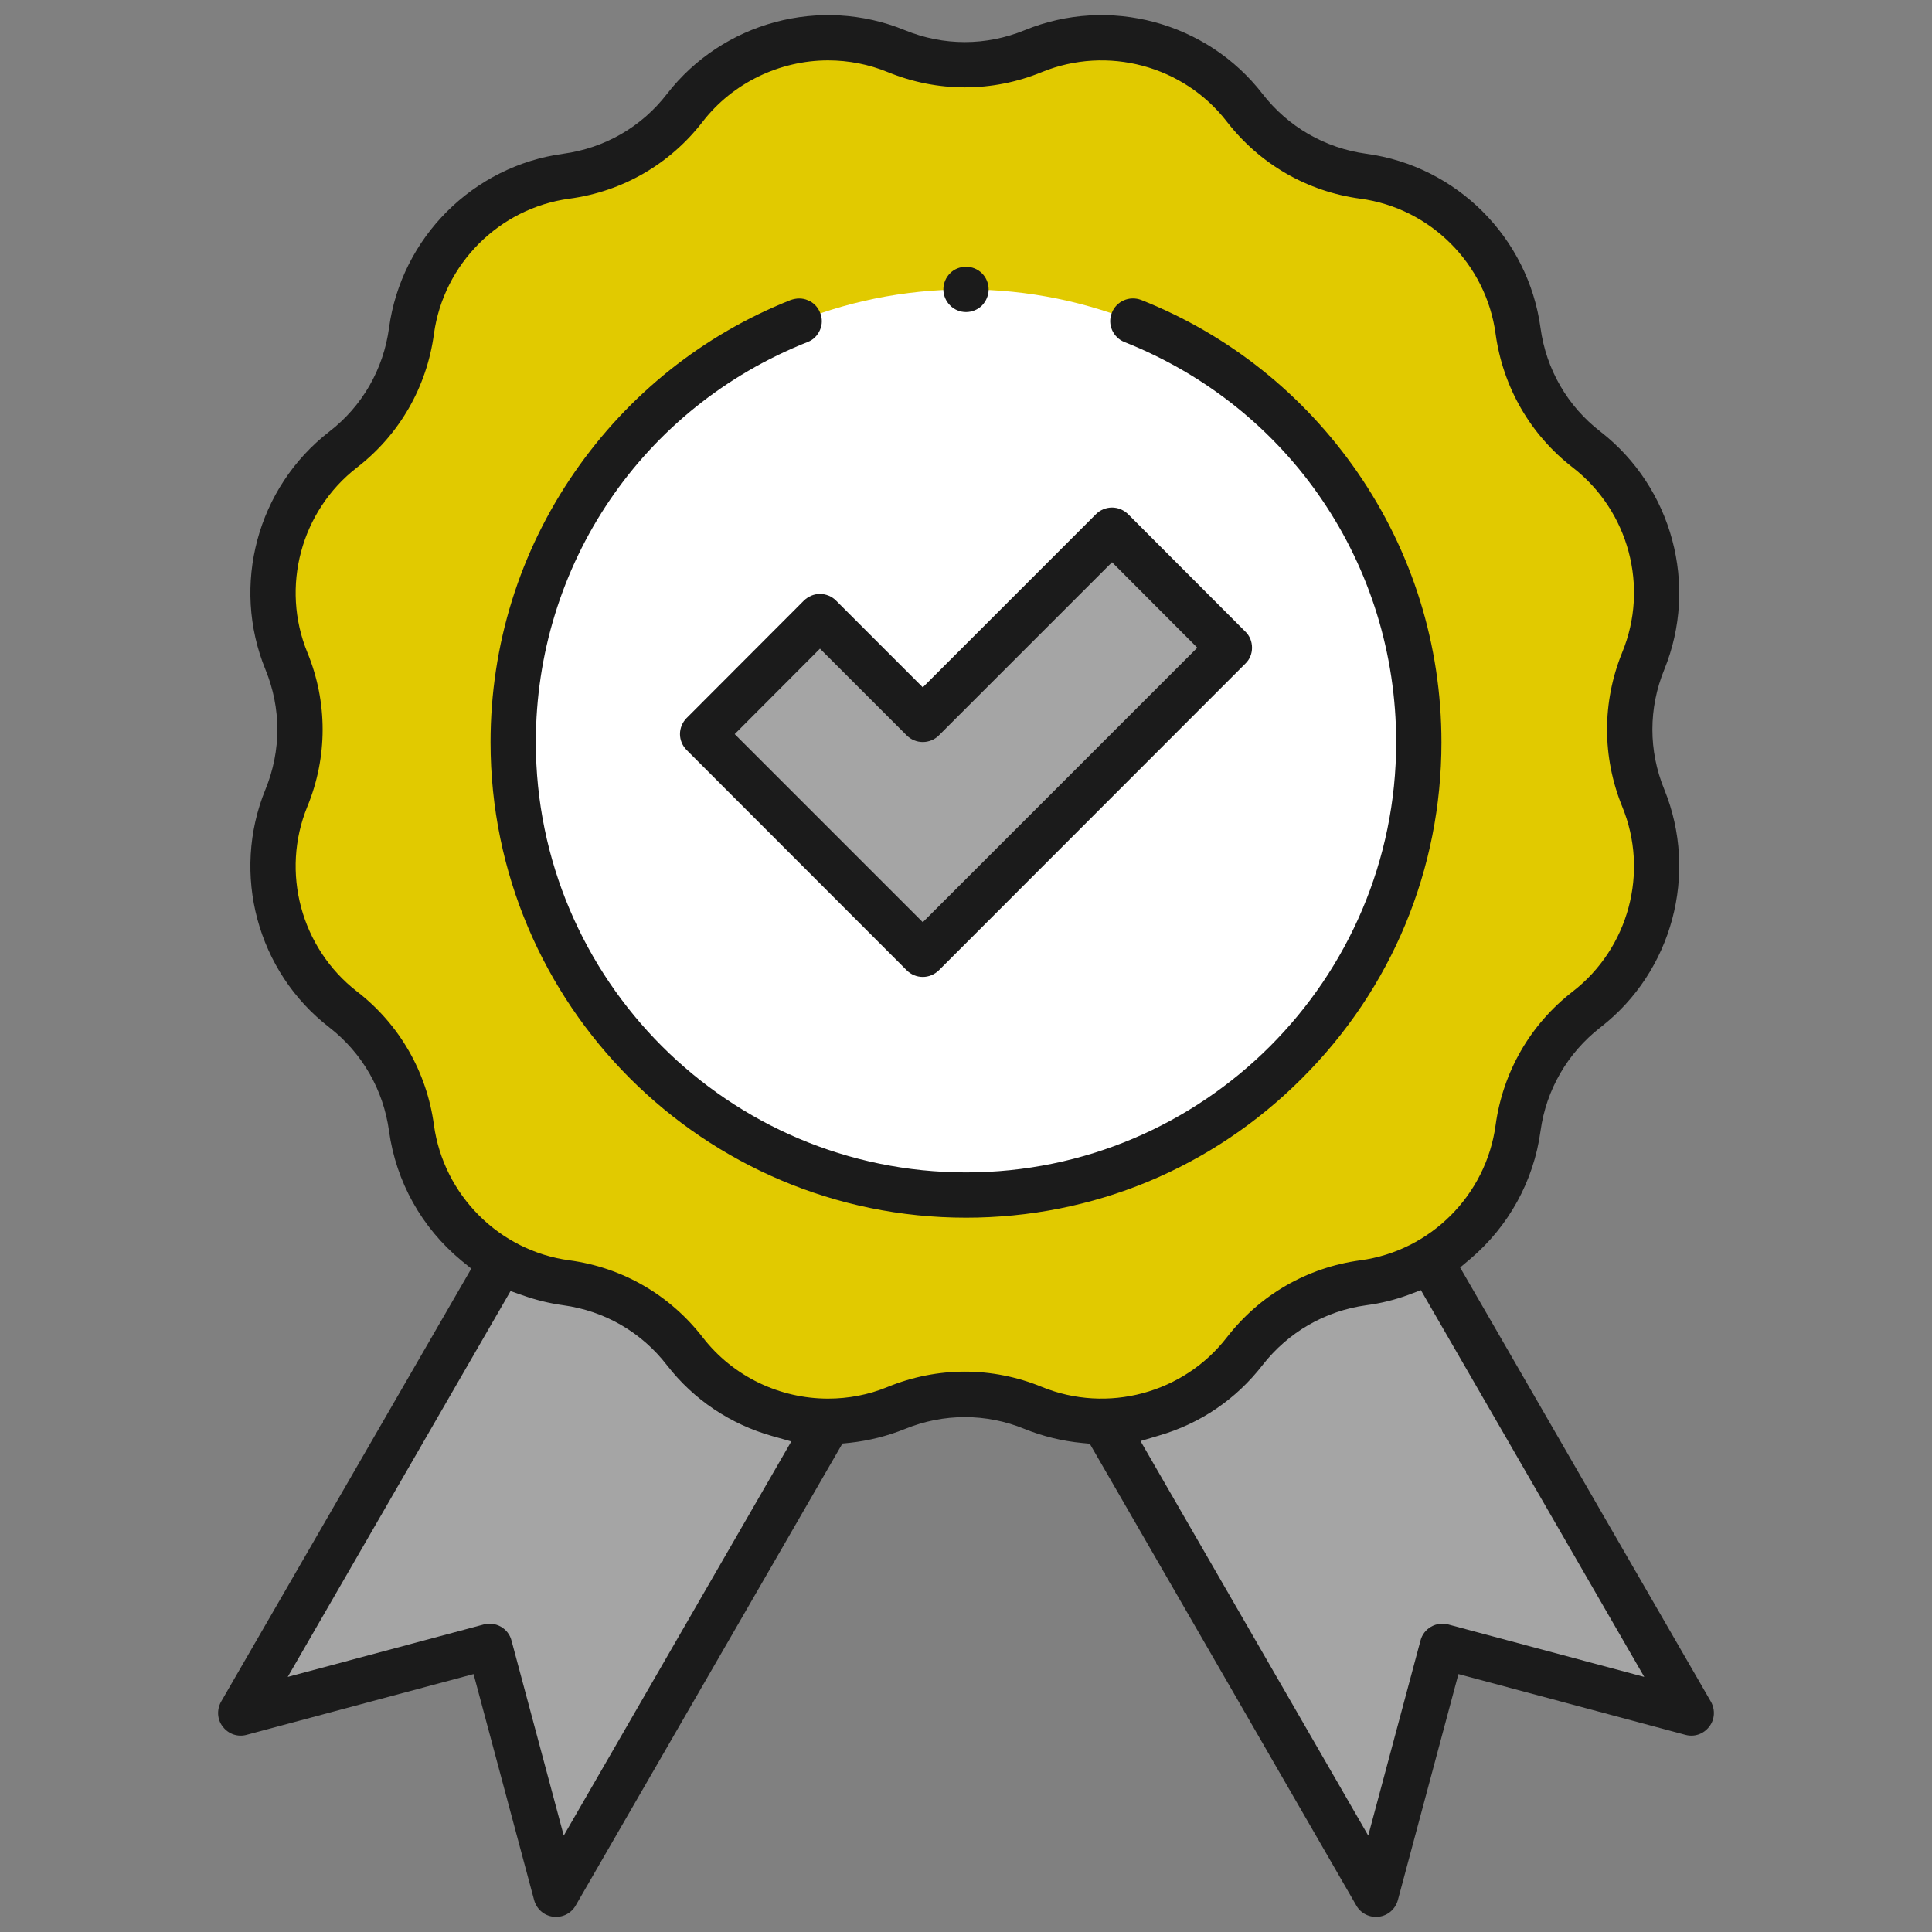
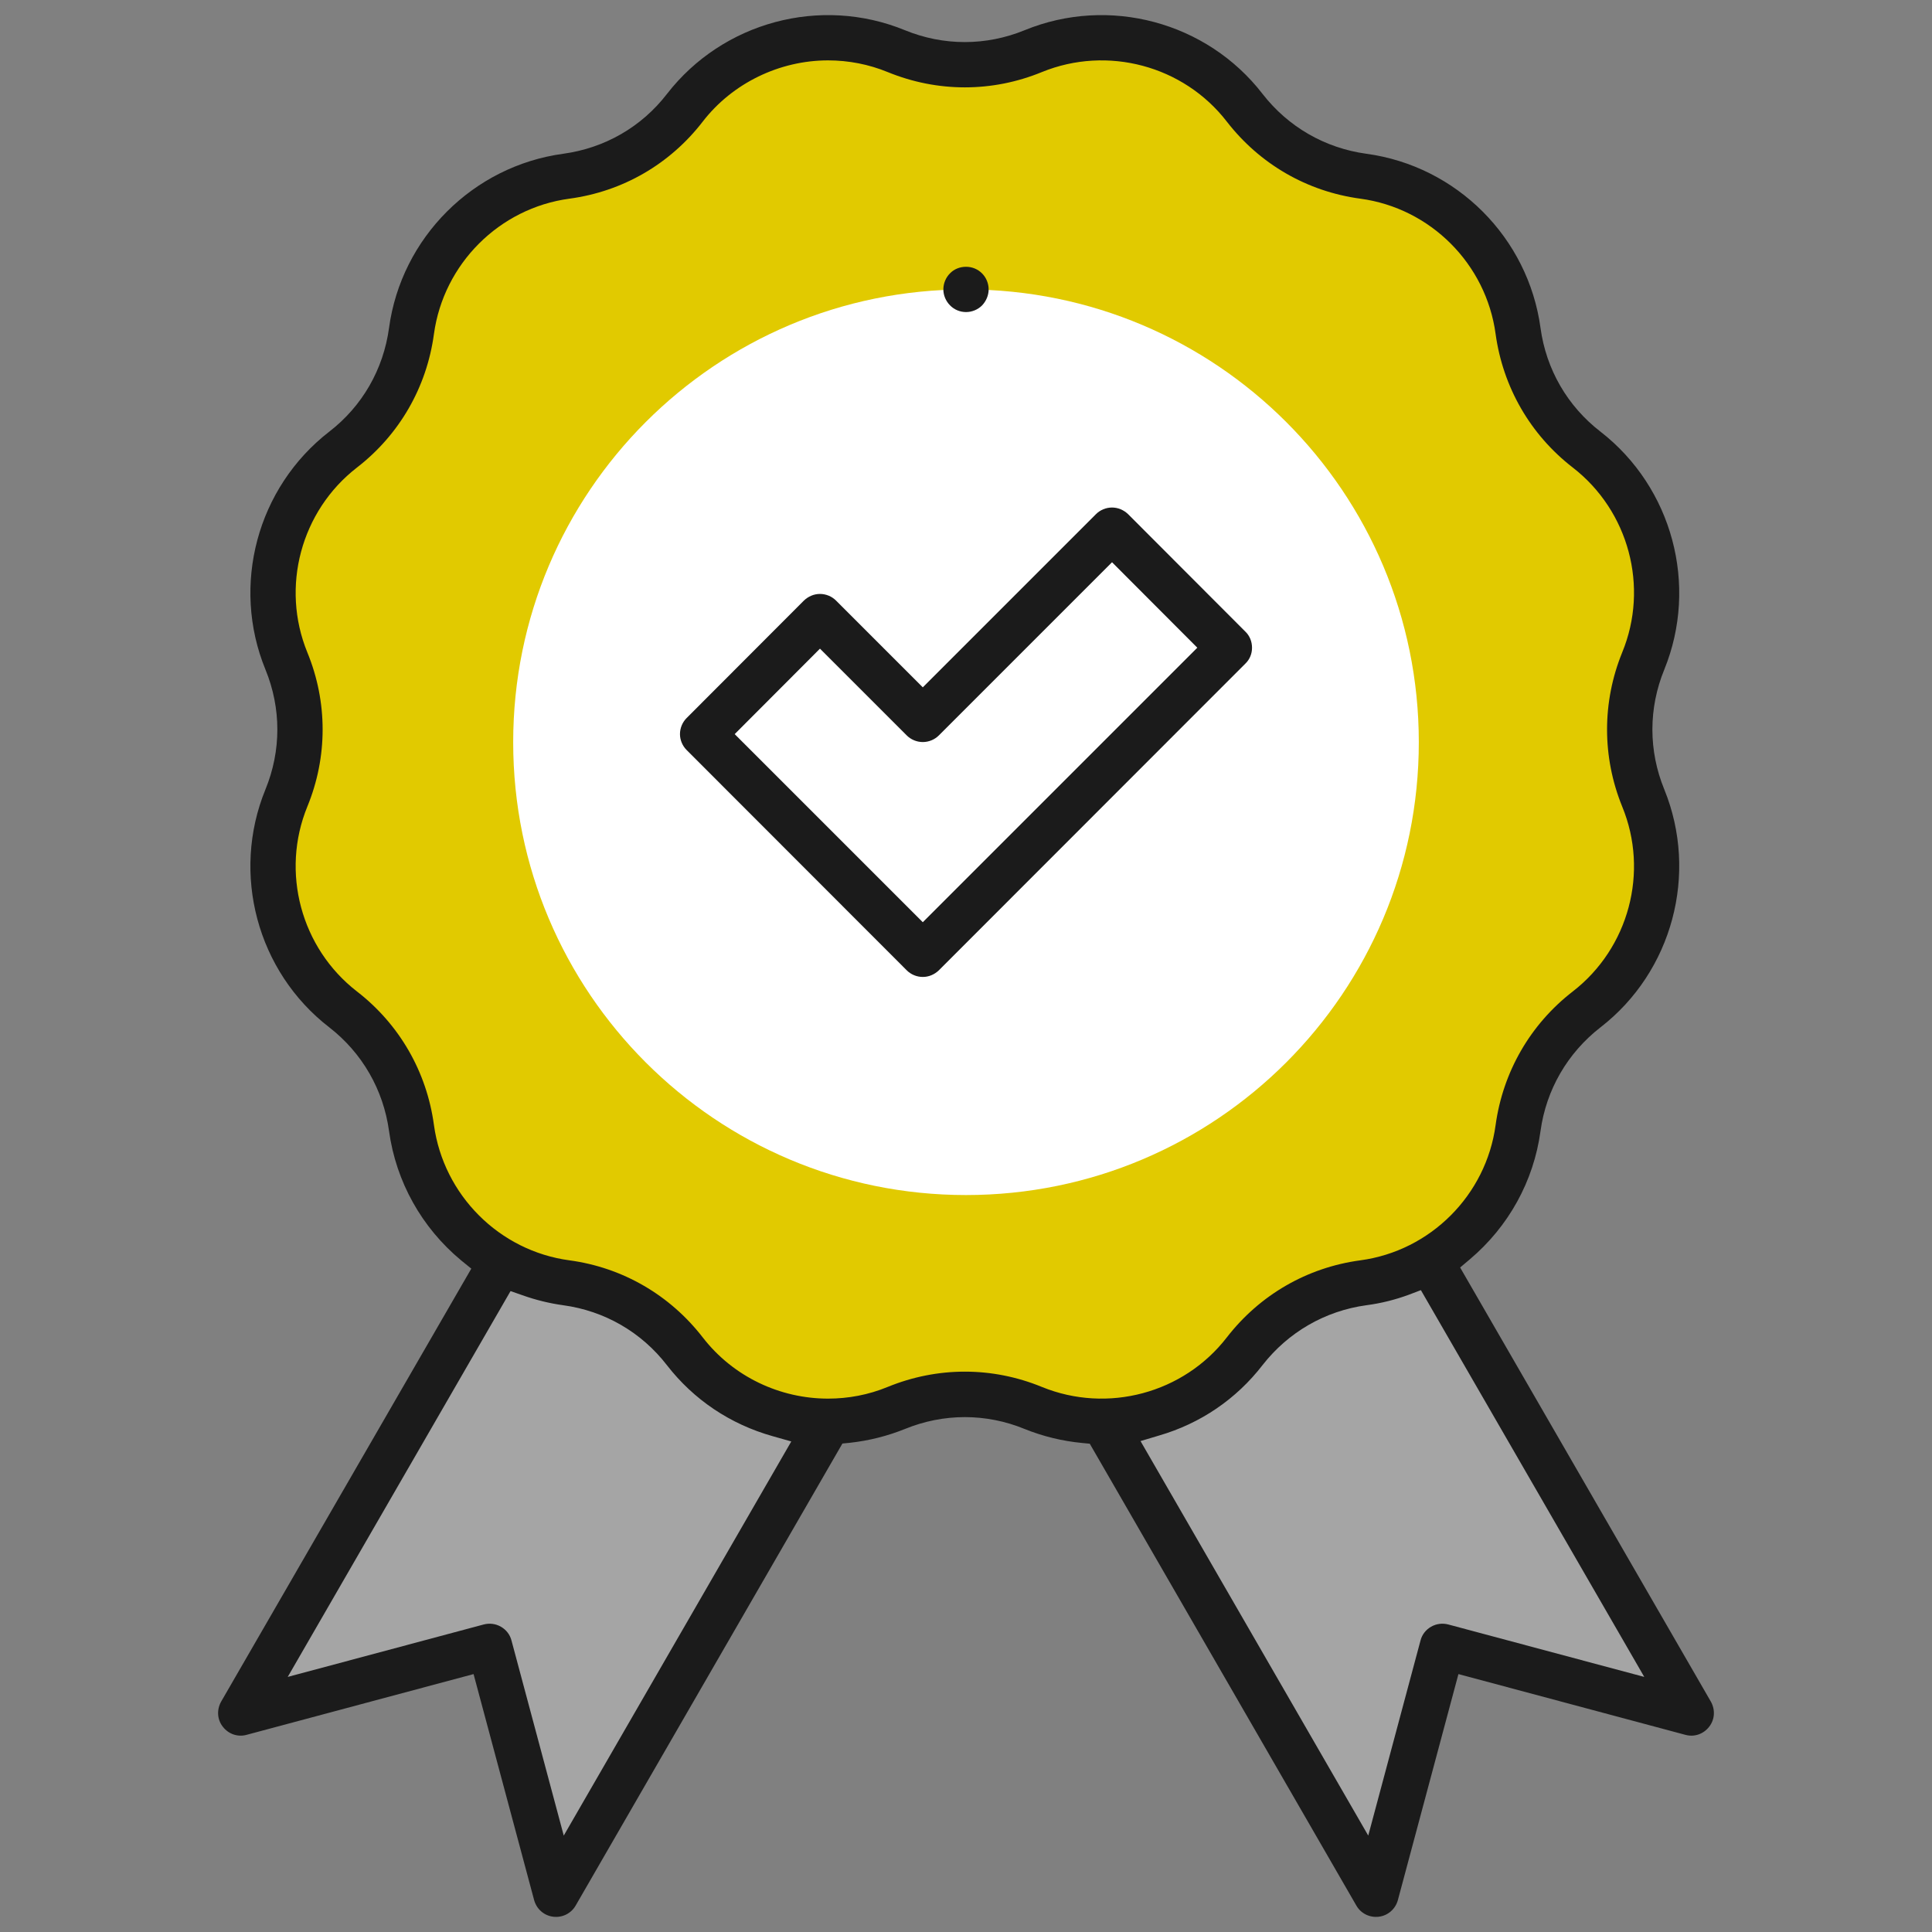
<svg xmlns="http://www.w3.org/2000/svg" width="1024" height="1024" version="1.2">
  <rect width="100%" height="100%" fill="#808080" stroke="none" />
  <style>.s0{fill:#a5a5a5}.s3{fill:#1b1b1b}</style>
  <g id="Capa 1">
    <g id="&lt;Group&gt;">
      <path id="&lt;Path&gt;" d="M476.2 689.8 294.7 1004l-35.2-131.4-131.9 35.3 181.6-314.5z" class="s0" />
      <path d="m714.8 593.4 181.6 314.5-131.9-35.3-35.2 131.4-181.4-314.2z" class="s0" />
      <path d="M547.7 27.1c39.8-16.3 85.7-4 112 30 15.4 19.9 38 32.9 62.9 36.3 42.7 5.8 76.2 39.4 82 82.1 3.4 24.9 16.4 47.4 36.3 62.8 34.1 26.4 46.4 72.2 30 112.1-9.5 23.2-9.5 49.3 0 72.6 16.4 39.8 4.1 85.7-30 112-19.9 15.4-32.9 38-36.3 62.9-5.8 42.7-39.3 76.2-82 82-24.9 3.4-47.5 16.4-62.9 36.3-26.3 34.1-72.2 46.4-112 30-23.3-9.5-49.4-9.5-72.6 0-39.9 16.4-85.7 4.1-112.1-30-15.4-19.9-37.9-32.9-62.8-36.3-42.7-5.8-76.3-39.3-82.1-82-3.4-24.9-16.4-47.5-36.3-62.9-34-26.3-46.3-72.2-30-112 9.5-23.3 9.5-49.4 0-72.6-16.3-39.9-4-85.7 30-112.1 19.9-15.4 32.9-37.9 36.3-62.8 5.8-42.7 39.4-76.3 82.1-82.1C325.1 90 347.6 77 363 57.1c26.4-34 72.2-46.3 112.1-30 23.2 9.5 49.3 9.5 72.6 0z" style="fill:#e1ca00" />
      <path d="M512 153.4c132.6 0 240 107.4 240 240s-107.4 240-240 240-240-107.4-240-240 107.4-240 240-240z" style="fill:#fff" />
-       <path d="M489.1 505.8 372.4 389.1l62.2-62.3 54.5 54.5L589.4 281l62.2 62.3z" class="s0" />
      <path id="&lt;Compound Path&gt;" fill-rule="evenodd" d="M905.9 915.2c-3 3.9-7.9 5.6-12.6 4.3L773 887.3l-32.1 119.8c-1.3 4.7-5.2 8.2-10.1 8.8-4.8.6-9.5-1.7-11.9-5.9L577.6 765.2l-4.1-.4c-10.5-1-20.7-3.5-30.4-7.4-10.2-4.2-21-6.3-31.7-6.3-10.8 0-21.5 2.1-31.8 6.3-9.2 3.7-19 6.2-29.1 7.3l-4 .4L305.1 1010c-2.4 4.2-7.1 6.5-11.9 5.9-4.9-.6-8.8-4.1-10.1-8.8L251 887.3l-120.3 32.2c-4.7 1.3-9.6-.4-12.6-4.3-3-3.8-3.3-9-.9-13.3l132.6-229.5-5.3-4.3c-21-17.4-34.6-41.8-38.3-68.6-3-21.9-14.2-41.4-31.7-55-38.2-29.5-52.1-81.4-33.8-126.1 8.4-20.5 8.4-43 0-63.5-18.3-44.7-4.4-96.5 33.8-126.1 17.5-13.5 28.7-33 31.7-55 6.5-47.8 44.5-85.8 92.3-92.3 22-3 41.5-14.2 55-31.7C383.1 11.6 434.9-2.3 479.6 16c20.5 8.4 43 8.4 63.5 0 44.7-18.3 96.6-4.4 126.1 33.8 13.6 17.5 33.1 28.7 55 31.7 47.9 6.5 85.8 44.5 92.3 92.3 3 22 14.3 41.5 31.8 55 38.1 29.6 52 81.4 33.8 126.1-8.4 20.5-8.4 43 0 63.5 18.2 44.7 4.3 96.6-33.8 126.1-17.5 13.6-28.8 33.1-31.8 55-3.6 26.5-16.9 50.6-37.5 68l-5.1 4.3 132.9 230.1c2.4 4.3 2.1 9.5-.9 13.3zM419.4 764l-9.9-2.8c-22.4-6.3-41.8-19.3-56-37.6-13.5-17.5-33-28.8-55-31.8-7.3-1-14.6-2.8-21.6-5.3l-6.3-2.2-118.1 204.5L256.4 861c3.1-.8 6.3-.4 9.1 1.2s4.8 4.2 5.6 7.3l27.7 103.4zm230.8-55.1c17.5-22.6 42.6-37.1 70.8-40.9 37.2-5 66.7-34.6 71.7-71.7 3.9-28.2 18.4-53.4 40.9-70.8 29.7-23 40.5-63.3 26.2-98-10.7-26.3-10.7-55.4 0-81.7 14.3-34.7 3.5-75-26.2-98-22.5-17.4-37-42.6-40.9-70.8-5-37.1-34.5-66.7-71.7-71.7-28.2-3.8-53.3-18.3-70.8-40.9-22.9-29.6-63.2-40.4-98-26.2-26.3 10.8-55.3 10.8-81.7 0-10-4.1-20.7-6.2-31.6-6.2-25.8 0-50.7 12.1-66.4 32.4-17.4 22.6-42.5 37.1-70.7 40.9-37.2 5-66.7 34.6-71.8 71.7-3.8 28.2-18.3 53.4-40.8 70.8-29.7 23-40.5 63.3-26.3 98 10.8 26.3 10.8 55.4 0 81.7-14.2 34.7-3.4 75 26.3 98 22.5 17.4 37 42.6 40.8 70.8 5.1 37.1 34.6 66.7 71.8 71.7 28.2 3.8 53.3 18.4 70.7 40.9 16.2 20.9 41 32.4 66.4 32.4 10.7 0 21.4-2 31.6-6.2 26.4-10.8 55.4-10.8 81.7 0 34.8 14.2 75.1 3.4 98-26.2zm221.3 179.9-118.4-205-6.3 2.4c-7.3 2.7-14.9 4.6-22.6 5.6-21.9 3-41.4 14.3-55 31.7-13.9 18-32.9 31-55 37.4l-9.7 2.9 120.7 209.1 27.7-103.4c.8-3.1 2.8-5.7 5.6-7.3 2.8-1.6 6-2 9.1-1.2z" class="s3" />
      <path fill-rule="evenodd" d="M434.6 314.8c3.2 0 6.3 1.3 8.5 3.5l46 46 91.8-91.8c2.2-2.2 5.3-3.5 8.5-3.5s6.2 1.3 8.5 3.5l62.2 62.3c2.3 2.2 3.5 5.3 3.5 8.5s-1.2 6.2-3.5 8.4L497.6 514.3c-2.3 2.2-5.3 3.5-8.5 3.5s-6.3-1.3-8.5-3.5L363.9 397.5c-2.2-2.2-3.5-5.3-3.5-8.4 0-3.2 1.3-6.3 3.5-8.5l62.2-62.3c2.3-2.2 5.3-3.5 8.5-3.5zm0 29-45.2 45.3 99.7 99.7 145.5-145.5-45.2-45.3-91.8 91.8c-2.2 2.2-5.3 3.5-8.5 3.5s-6.3-1.3-8.5-3.5z" class="s3" />
-       <path d="M764 393.4c0-51.5-15.4-101-44.6-143.2-28.5-41.2-68.1-72.8-114.5-91.2-6.2-2.4-13.2.6-15.6 6.8-2.5 6.1.6 13.1 6.7 15.5 87.5 34.7 144 118 144 212.1 0 125.7-102.3 228-228 228s-228-102.3-228-228c0-94.1 56.5-177.4 144-212.1 3-1.1 5.3-3.4 6.6-6.4 1.3-2.9 1.3-6.2.1-9.1-1.2-3-3.4-5.4-6.4-6.6-1.5-.7-3.1-1-4.7-1-1.5 0-3 .3-4.5.8-46.4 18.4-86 50-114.5 91.2-29.2 42.2-44.6 91.7-44.6 143.2 0 139 113 252 252 252 67.2 0 130.5-26.2 178.1-73.9 47.7-47.6 73.9-110.9 73.9-178.1z" class="s3" />
      <path d="M512 165.4c3.2 0 6.3-1.3 8.5-3.5 2.2-2.3 3.5-5.4 3.5-8.5 0-3.2-1.3-6.3-3.5-8.5-2.3-2.3-5.3-3.5-8.5-3.5s-6.3 1.2-8.5 3.5c-2.2 2.2-3.5 5.3-3.5 8.5 0 3.1 1.3 6.2 3.5 8.4 2.2 2.3 5.3 3.6 8.5 3.6z" class="s3" />
    </g>
  </g>
</svg>